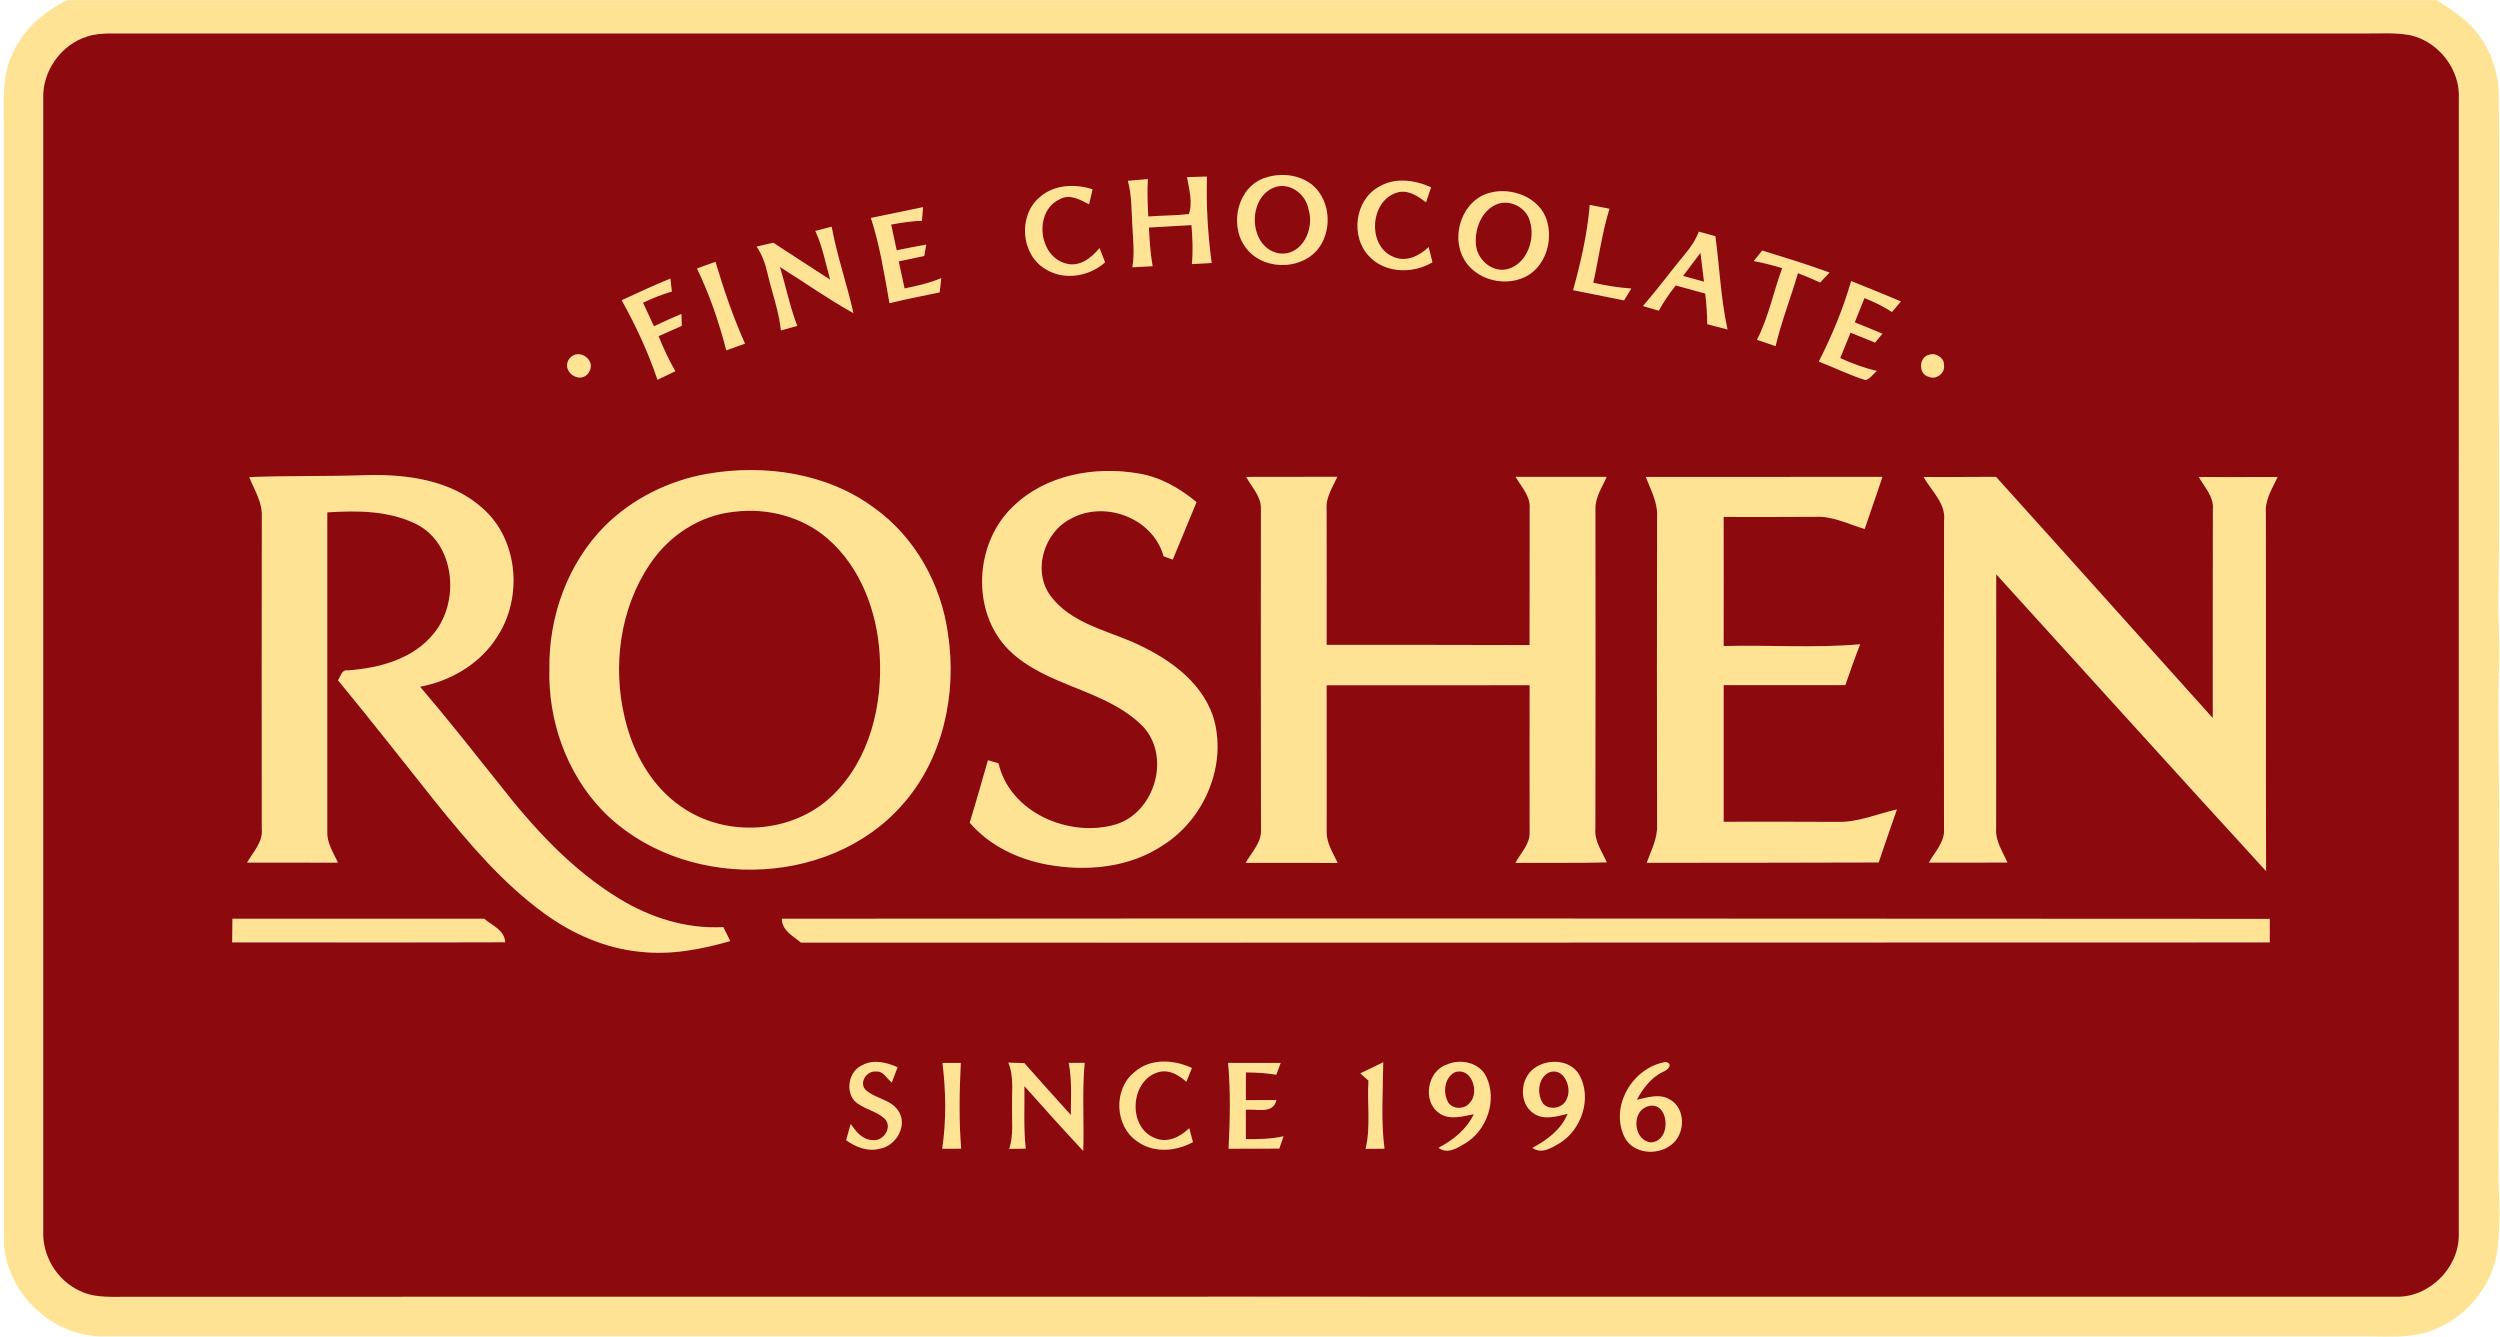
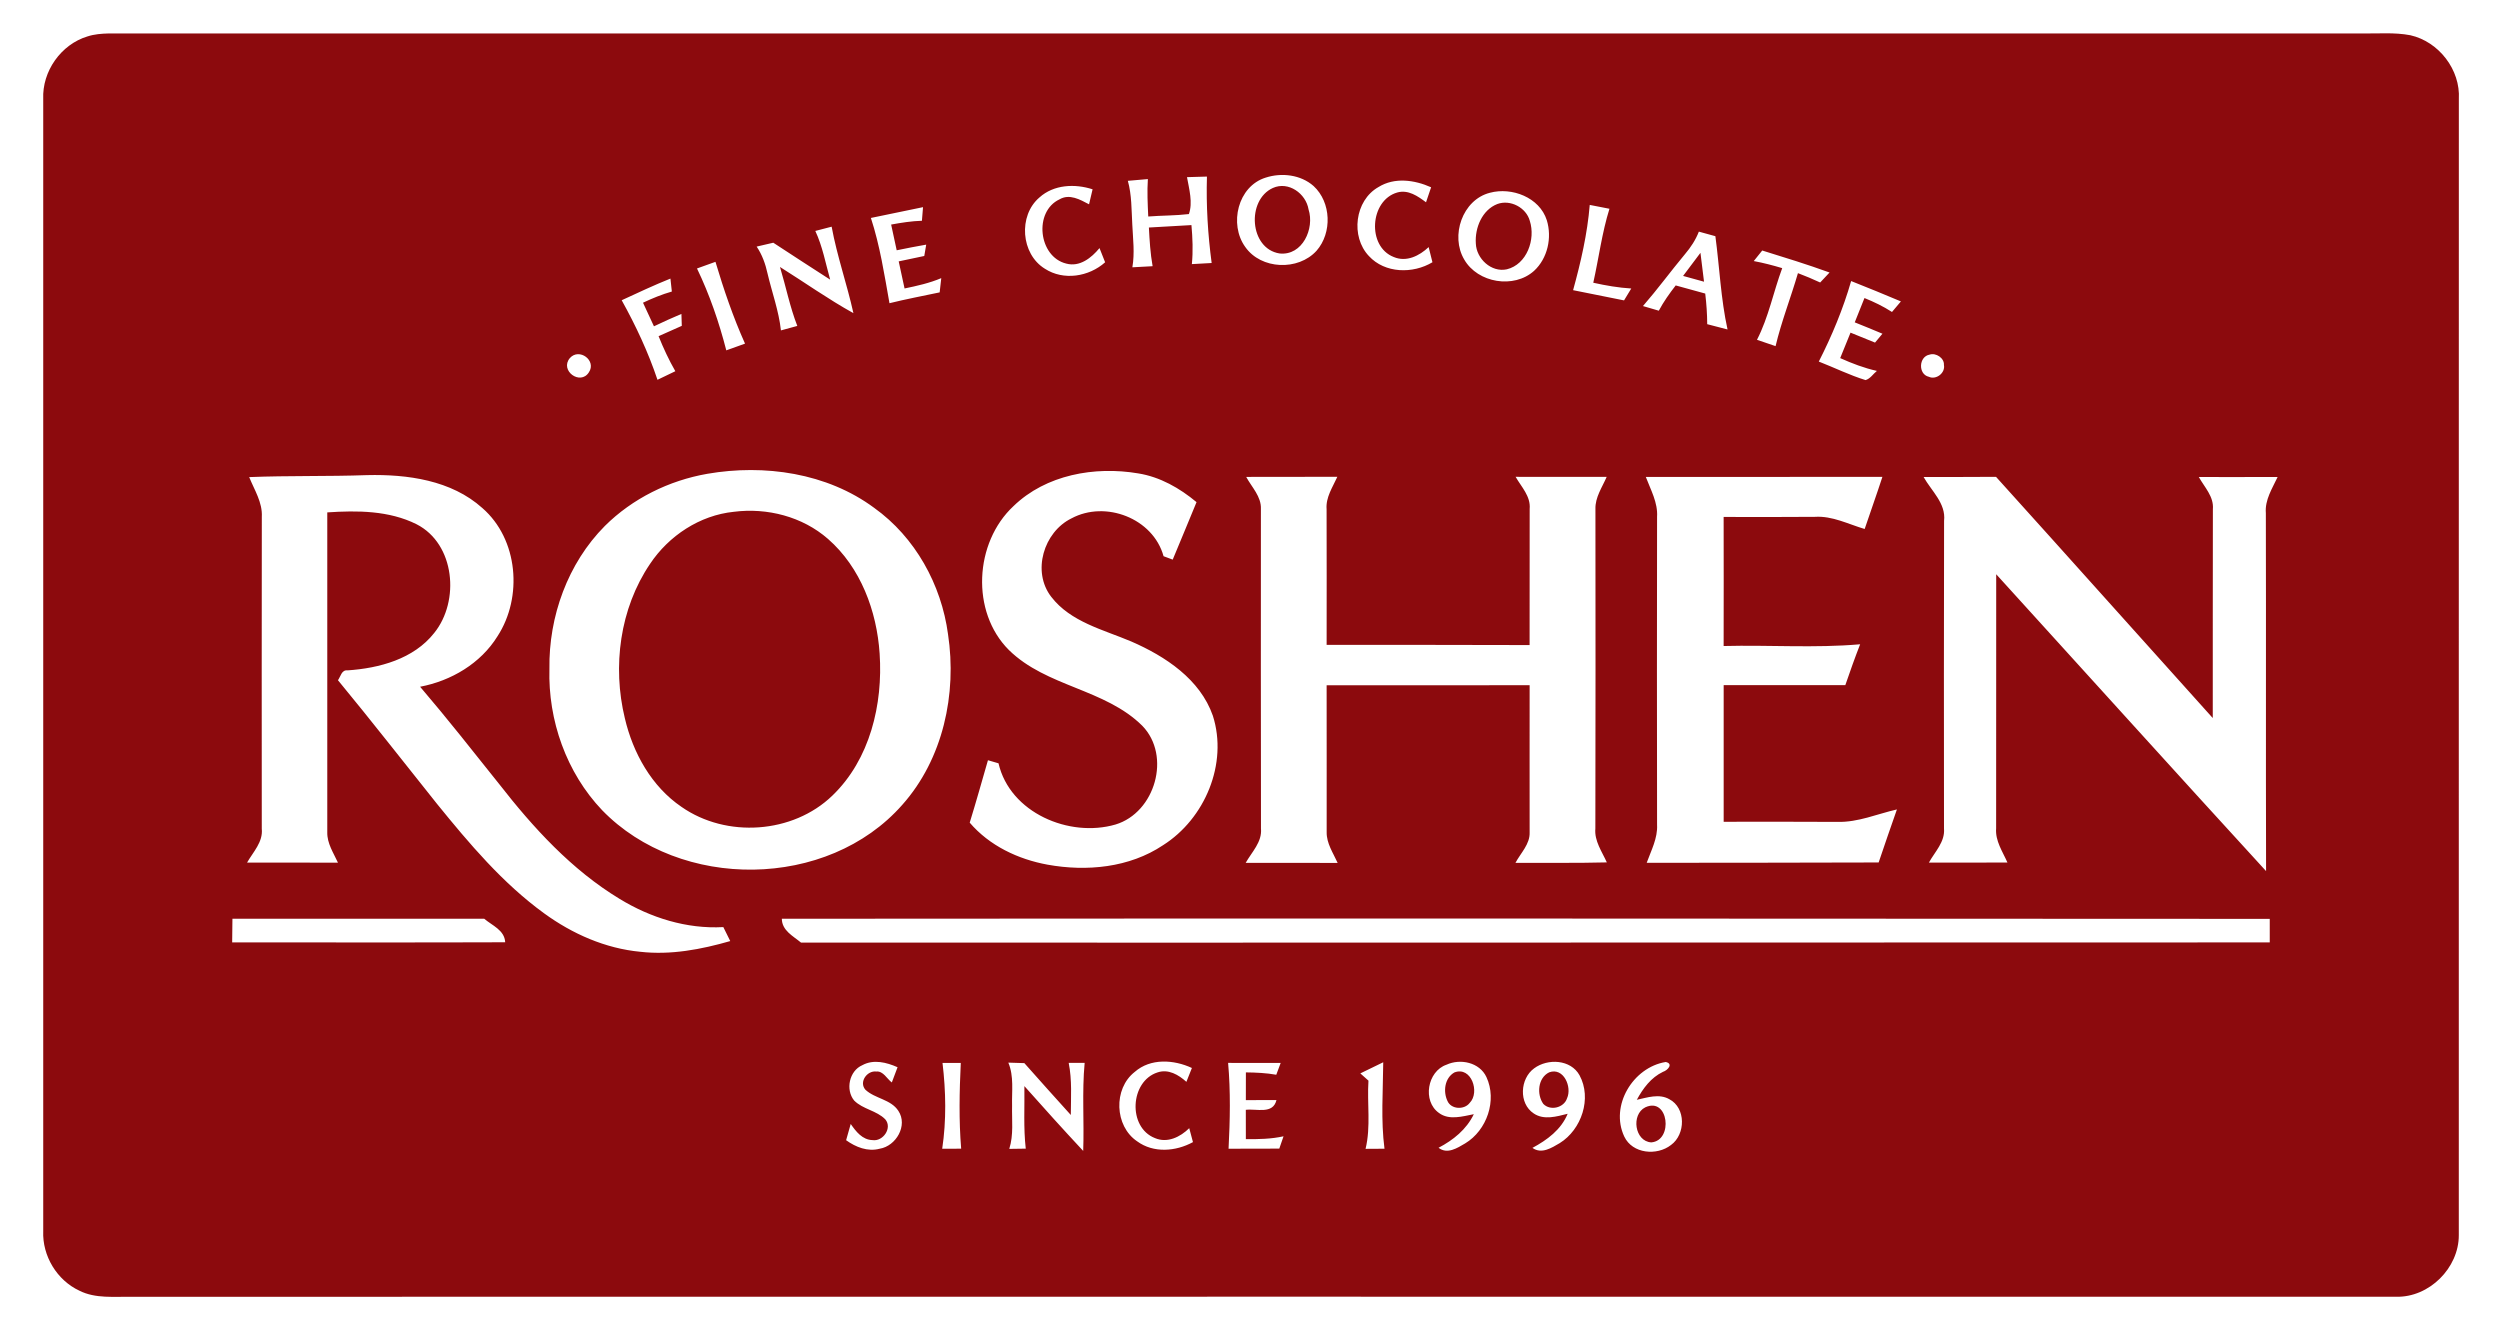
<svg xmlns="http://www.w3.org/2000/svg" viewBox="0 0 822.5 440" height="440" width="822.5" xml:space="preserve" id="svg2">
  <defs id="defs6" />
  <g transform="matrix(1.25,0,0,-1.25,0,440)" id="g10">
    <g transform="scale(0.1,0.1)" id="g12">
-       <path id="path14" style="fill:#ffe394;fill-opacity:1;fill-rule:nonzero;stroke:none" d="m 176.578,3519.45 6237.502,0 c 32.4,-21.1 65.6,-41.9 92.1,-70.4 42.8,-45.6 67.5,-107.2 70.3,-169.5 3.1,-200 -0.1,-400.1 0.2,-600.2 -0.9,-236.7 3.2,-473.4 -0.7,-710.1 -2.9,-73.2 5.1,-146.4 1.1,-219.6 -5,-156.7 3.7,-313.4 -0.1,-470.1 2.2,-286.702 -0.7,-573.405 -1.1,-859.999 2.4,-65.606 6,-131.801 -4,-197 -15,-90.5 -80.9,-169.606 -166.3,-202.403 -60,-25 -126.2,-16.598 -189.4,-17.598 -1980,0.094 -3960,0.094 -5939.903,0 C 134.078,-1.551 4.777,126.848 10.18,269.551 10.078,1239.55 10.277,2209.65 10.078,3179.75 c 0.699,67.4 -7.199,139.3 24.199,201.7 27.902,62.1 81.903,108.6 142.301,138 z m 53.699,-95.3 c -69.898,-21.2 -119.597,-91.9 -116.5,-164.9 0,-993.1 0,-1986.3 0,-2979.5 -2.597,-65.301 36,-129.301 95.301,-156.902 42.402,-21.297 91.195,-15.2 137,-16.004 1986.802,0.406 3973.602,0.207 5960.502,0.101 86.9,-2.297 165.4,75.7 165,162.403 0.1,996.602 -0.2,1993.302 0.1,2989.902 4.5,77.2 -52.7,151.1 -127.6,168 -42.3,8.1 -85.5,3.9 -128.2,4.7 -1976.6,-0.2 -3953.2,-0.2 -5929.7,0 -18.903,-0.5 -37.903,-1.9 -55.903,-7.8 z m 3101.103,-371.6 c 42,13.6 92.2,7.7 126,-22.2 46.5,-42.8 49.2,-123.1 7.8,-170.3 -48.3,-53.4 -146.1,-49.7 -187.7,10 -43.2,59.7 -19.8,159.8 53.9,182.5 z m 18.8,-27.3 c -69.7,-31.6 -62,-160 17.8,-172.4 60.1,-6.3 92.4,65.6 76.1,116 -6.9,41.8 -52.9,74.9 -93.9,56.4 z m -381.7,18.8 c 17.5,1.5 35.1,3 52.7,4.6 -2.2,-32.8 -0.5,-65.7 1,-98.5 35.6,2.8 71.5,2.2 107,6.4 10.7,30.3 0.6,65.8 -5,97.2 17.5,0.5 35,1 52.5,1.5 -2.3,-75.9 2.4,-152.3 12.4,-227.5 -17.4,-0.9 -34.7,-1.8 -52.1,-2.9 3.4,34.2 1.9,68.6 -1.1,102.7 -37.4,-2.1 -74.7,-4.2 -112,-6.4 1.8,-34 3.8,-68.1 9.8,-101.8 -17.8,-0.9 -35.6,-1.9 -53.3,-2.9 6.5,37.3 1.6,75.1 -0.2,112.6 -2.2,38.5 -1.3,77.6 -11.7,115 z m 659.6,-16.4 c 42.4,26.4 95.1,18.8 138.6,-0.6 -4.5,-13.2 -9,-26.3 -13.4,-39.5 -21.8,16.3 -46.9,33.9 -75.7,25.8 -72.2,-20.6 -80.3,-142.1 -9.3,-169.8 33.4,-14.2 67.7,3.1 91.9,26.1 3.3,-13.3 6.6,-26.6 10,-39.9 -51.4,-30.9 -125,-29.6 -167.2,16.3 -48.7,51.2 -37.3,146.4 25.1,181.6 z m -892.2,-27.3 c 37.8,34.1 93.3,36.5 139.8,21.4 -3.1,-13.2 -6.2,-26.3 -9.3,-39.5 -23.6,12.4 -51.4,28.5 -77.7,13.1 -68.5,-32 -55.7,-151.1 17.6,-169.1 35.6,-9.7 66.4,15.1 87.6,40.8 4.9,-12.5 9.8,-25 14.8,-37.4 -42.7,-38.1 -109.3,-48.9 -158.5,-17 -63.3,38.7 -70.7,139.8 -14.3,187.7 z m 1185.6,12.3 c 57.7,15.5 130.6,-12.2 149.7,-72.3 14.1,-45.7 2.2,-100.3 -33.5,-133.2 -53,-47.8 -148.2,-32.1 -183.8,29.7 -37.1,62.3 -5,157.4 67.6,175.8 z m 19.6,-29.6 c -40.4,-15.7 -59.5,-63.1 -56.7,-103.9 1.4,-40.2 40.9,-76.8 81.5,-68 53,12.9 76.2,79.1 60.6,127.4 -9.5,35.2 -51.3,57 -85.4,44.5 z m 243.1,-2.4 c 17.2,-3.4 34.5,-6.8 51.9,-10.1 -19.8,-63.5 -28.1,-129.9 -42.6,-194.7 32.9,-7.4 66.2,-13.1 100,-15.2 -6.4,-10.4 -12.7,-20.9 -19,-31.3 -44.7,9 -89.4,17.9 -134.1,26.9 20.2,73.4 37.6,148.4 43.8,224.4 z m -1892,-34.3 c 45.8,9.3 91.4,19.1 137.2,28.4 -0.7,-9 -2.2,-26.8 -2.9,-35.8 -27.3,-0.8 -54.2,-5.1 -81,-10 4.9,-22.6 9.7,-45.2 14.6,-67.7 25.9,5.3 51.7,10.4 77.7,14.9 -1.3,-7.5 -3.9,-22.4 -5.1,-29.9 -22.5,-4.7 -44.9,-9.5 -67.3,-14.2 5.3,-23.7 10.4,-47.5 15.4,-71.3 32.8,6.8 65.7,14.1 96.6,27.2 -1.4,-12.5 -2.8,-25 -4.2,-37.5 -44.1,-9.3 -88.4,-17.7 -132.1,-28.5 -13.4,75.3 -25.1,151.6 -48.9,224.4 z m -146.3,-34.2 c 14.3,3.7 28.6,7.4 43,11.2 14.1,-77.1 40.4,-151.2 57.3,-227.6 -66.6,36.9 -128.8,81.2 -193.3,121.6 15.6,-51.6 26,-104.8 45.6,-155.2 -14.4,-3.9 -28.8,-7.8 -43.1,-11.8 -5.5,51.2 -23.5,99.7 -35.2,149.6 -5.5,25.2 -14.2,49.6 -28.7,71 14.5,3.4 29.1,6.8 43.8,10.2 49.8,-32.5 99.6,-65.1 149.7,-97.2 -12,43 -20.1,87.5 -39.1,128.2 z m 2325.5,-1.8 c 14.5,-4 28.9,-8 43.5,-12 11,-81.8 14.2,-164.7 32,-245.5 -17.9,4.6 -35.7,9.2 -53.5,13.9 -0.1,26.9 -2,53.8 -5.2,80.6 -25.9,7.1 -51.8,14.3 -77.7,21.4 -16.4,-21.1 -31.9,-42.9 -44.5,-66.5 -13.9,4.1 -27.9,8.2 -41.7,12.2 38.5,44.3 73.2,91.8 110.8,136.9 15,17.7 27.9,37.2 36.3,59 z m -41.5,-116.6 c 18.3,-5.1 36.7,-10.1 55.1,-15.2 -3.1,25.3 -6.2,50.7 -9.4,76 -15.2,-20.3 -30.5,-40.5 -45.7,-60.8 z m 208.3,66.9 c 59.3,-18.4 118.8,-36.7 177.2,-57.9 -8.3,-8.8 -16.5,-17.5 -24.7,-26.3 -19.2,9 -38.8,17.1 -58.5,24.6 -18.7,-64.3 -43.4,-126.9 -58.9,-192.1 -16.3,5.6 -32.6,11.2 -48.9,16.7 30.6,59.5 43.2,126.1 66.4,188.6 -24.7,7.4 -49.6,13.9 -74.9,18.6 7.4,9.3 14.8,18.5 22.3,27.8 z m -2803.7,-47.3 c 16.2,5.8 32.4,11.6 48.6,17.5 21.8,-73.1 46.6,-145.7 77.8,-215.3 -16.5,-5.9 -32.9,-11.8 -49.3,-17.7 -19,73.8 -44,146.8 -77.1,215.5 z m -198.2,-83.6 c 42.5,19.6 84.9,39.6 128.3,57 1,-8.5 2.8,-25.6 3.7,-34.1 -26.2,-7.5 -51.3,-17.8 -75.9,-29.4 9.6,-20.7 19.2,-41.4 28.8,-62.1 23.9,11.4 47.9,22.4 72.3,32.6 0.3,-7.8 0.7,-23.5 1,-31.4 -20.4,-9.1 -40.8,-18.1 -61.1,-27.2 12.7,-31.6 27.1,-62.6 44.1,-92.2 -15.8,-7.4 -31.4,-14.9 -47,-22.6 -24.3,72.5 -57.1,142.6 -94.2,209.4 z m 3235.9,50.5 c 43.8,-17.4 87.5,-35.2 131,-53.6 -7.9,-9.3 -15.7,-18.6 -23.5,-27.8 -22.8,14.8 -47.3,26.5 -72.4,36.7 -8.5,-21.3 -17.1,-42.7 -25.6,-64 24.3,-9.8 48.7,-19.6 72.9,-29.9 -4.8,-5.8 -14.6,-17.5 -19.5,-23.4 -21.5,8.7 -43.1,17.4 -64.5,26.2 -9,-22.4 -18.1,-44.7 -27.2,-67 31.1,-14 63.1,-26.2 96.6,-33.7 -9.9,-8 -17.3,-20.4 -29.8,-24.2 -42.2,13 -82,32.8 -123.1,48.8 34.5,67.7 64.1,138.8 85.1,211.9 z m 206.7,-193.6 c 16.4,5.5 38.7,-9.1 37.5,-27 4.3,-21.3 -20.5,-40.2 -39.6,-31.4 -28.8,6.5 -26.9,53.5 2.1,58.4 z m -3578.9,-9 c 24.4,27.5 70.9,-6.5 49.9,-37.7 -22.5,-35.5 -77.7,4.9 -49.9,37.7 z m 361.8,-304.7 c 150,25.9 314.7,2.4 439.1,-89.7 107.9,-77.2 176.8,-201.9 194.3,-332.5 23.8,-157.1 -13,-328.5 -120.3,-449 -196.6,-223.6 -584.2,-226.7 -790,-14.3 -94.1,98.7 -142.7,236.7 -138.8,372.3 -2.1,137.5 48.3,277.6 145.8,375.8 72.8,72.4 169,119.8 269.9,137.4 z m 69.6,-100 c -89.6,-9.2 -171.1,-63 -220.6,-137.3 -79.4,-117.4 -99.3,-269.6 -66.2,-406.1 21.4,-91.3 70.3,-179.7 149.2,-233.3 118,-82.4 292.9,-70.9 397,29.7 99,95.2 133.4,240.3 124.4,373.8 -7.4,111.9 -49.9,226.7 -135.9,301.8 -67.2,58.8 -160.2,82.6 -247.9,71.4 z m 736.1,14.9 c 85.4,82.8 213.9,105.5 328.1,86.2 57.7,-9.2 109.4,-38.8 153.7,-75.7 -20.6,-50.6 -41.9,-100.8 -62.7,-151.3 -6,2.2 -18.1,6.8 -24.1,9 -27.6,99.9 -152.9,147.6 -242.3,99.6 -73.3,-35.9 -104.7,-140 -53.4,-206.4 51.1,-66.5 137.2,-86.5 210.8,-117.7 89.5,-38.9 181.1,-99.2 214.7,-195.5 40.1,-126.1 -21,-271 -131.2,-340.7 -88.5,-59.2 -201.1,-69.8 -303.8,-51.2 -77.7,14.2 -153.1,49.9 -205,110.6 16.8,54.5 32.2,109.5 48,164.3 9.2,-2.7 18.5,-5.3 27.8,-8.1 30,-130.3 186.5,-196.5 307.9,-161.1 104.4,31.4 147.4,180.8 70.5,259.9 -98.2,97.4 -252.3,102.3 -351,199.3 -100.9,100.6 -90.8,283.1 12,378.8 z m -2011.601,76.4 c 103.394,4.1 206.898,1.5 310.301,5.2 105.8,2.5 221.8,-13.2 303.4,-86.7 94.5,-82.1 106.7,-234.6 39.8,-337.4 -44.3,-71.7 -122,-117.4 -203.7,-132.9 71.4,-83.5 139.3,-169.9 207.9,-255.8 89.9,-115.4 190.9,-226 317,-302.4 81.6,-49.9 176.9,-79.8 273.2,-74.4 6,-12.2 12.1,-24.5 18.2,-36.8 -76.6,-22 -156.7,-37.3 -236.6,-28.2 -92,8.7 -178.9,47.1 -253.1,101.1 -109.5,79.5 -197.3,183.8 -282,288.1 -86.8,108.6 -172.3,218.3 -260.8,325.6 7.2,9.8 9.5,27.8 25.297,25.9 83.5,5.6 173.903,29.8 228.003,98.4 67.9,83.9 55.1,234.4 -46.4,286.2 -72.3,36.2 -156.2,36.5 -235.001,31.2 0.199,-280.6 0,-561.3 0,-841.9 -0.699,-29.3 16.398,-54.4 28.101,-80 -79.8,0.3 -159.5,0.1 -239.203,0.2 16,28 42.403,54.3 38.703,89.1 -0.203,273.5 -0.3,547.1 0.098,820.7 2.199,38 -19.598,70.9 -33.199,104.8 z m 2624.101,0.5 c 79.9,0.3 159.9,0 239.9,0.3 -12.3,-27.3 -30.8,-54 -28.3,-85.3 0.3,-119 0.3,-238.1 0.1,-357.1 178.1,-0.2 356.2,0.3 534.2,-0.5 -0.1,119.5 0.1,239 0.2,358.4 3.1,33 -21.8,57.8 -37,84.4 79.9,-0.2 159.8,-0.1 239.7,-0.1 -11.8,-27.4 -30.6,-53.8 -29.6,-84.8 0.2,-280.2 0.5,-560.5 -0.2,-840.7 -3,-32.9 17.4,-60.6 30.2,-89.2 -80.2,-2.1 -160.4,-0.8 -240.5,-1.2 13.7,26 38.7,49.3 37.3,80.8 0.2,128.9 -0.4,257.9 0,386.8 -178.1,-0.4 -356.2,-0.3 -534.3,-0.2 0.4,-128.8 -0.1,-257.6 0.1,-386.4 -0.6,-29.7 17.2,-55.1 28.9,-81.2 -80.8,0.3 -161.4,0.1 -242.1,0.1 16,28.6 43.7,55 40.3,90.4 -0.6,280.2 -0.2,560.5 -0.2,840.7 1.5,32.9 -24.1,57.7 -38.7,84.8 z m 1051.8,-0.1 c 207.6,0.5 415.1,-0.4 622.7,0.2 -14.9,-45.9 -31.3,-91.4 -46.7,-137.2 -43.1,12.7 -85,35 -131.1,32 -80.1,-0.6 -160.1,-0.6 -240.1,-0.3 0.2,-113.2 0.3,-226.5 0,-339.7 119.7,3.1 239.9,-5.9 359.3,4.6 -13.9,-35.5 -26.6,-71.5 -39,-107.5 -106.8,0 -213.5,-0.3 -320.2,0 0,-119.9 0.2,-239.8 0,-359.7 99.9,0 199.8,0.4 299.7,-0.3 54,-1.4 104.4,20.9 156.3,32.8 -16.2,-46.5 -32.5,-92.9 -48.1,-139.6 -203.5,-0.9 -407,-0.5 -610.5,-0.9 11.7,32.5 29.2,64.6 27.3,100.2 -0.4,270.1 -0.5,540.2 0,810.4 2.4,37.5 -16.8,71 -29.6,105 z m 731.1,-0.1 c 63.5,0.2 127,-0.3 190.6,0.4 190.7,-211.1 380.1,-423.4 570.5,-634.9 0.1,183.3 -0.1,366.6 0.3,549.9 2.9,32.9 -22.1,57.7 -37,84.5 69.1,0 138.2,-0.2 207.4,0.1 -14.1,-30.2 -33.9,-60.2 -31,-95.1 0.8,-314.1 -0.3,-628.2 0.6,-942.2 -237.7,259.5 -473.5,520.9 -710.3,781.3 -0.3,-223 0.2,-445.9 -0.2,-668.9 -2.6,-33 17.1,-61 29.8,-89.9 -69,-0.3 -137.9,-0.1 -206.8,-0.2 15.7,28.5 42.8,54.6 39.8,89.6 -0.1,270 -0.6,540 0.2,810 5.3,46 -33.3,78.5 -53.9,115.4 z M 611.078,1039.65 c 0.301,20.8 0.5,41.5 0.699,62.2 220.903,-0.2 441.803,0.1 662.603,0.1 21.1,-18.1 53.6,-29.8 55.3,-62 -239.5,-0.9 -479,-0.3 -718.602,-0.3 z m 1446.702,62.2 c 1305.4,1.1 2610.8,0.4 3916.2,-0.3 -0.1,-20.6 -0.1,-41.3 0,-62 -1288.6,0.1 -2577.2,-1.1 -3865.8,-0.4 -20.8,17.4 -50.1,31.5 -50.4,62.7 z m 928.9,-403.1 c 41.7,36.594 102.9,32.398 150.4,10.301 -4.9,-12.207 -9.7,-24.301 -14.5,-36.5 -20.5,18.5 -47.5,34.597 -76.1,24.797 -72.4,-23.399 -78.8,-144.598 -6.7,-172.797 32.8,-14.102 67,3 90.3,26.097 2.5,-9.199 7.4,-27.5 9.8,-36.699 -45,-24.699 -103.8,-29.5 -146.8,1.996 -59.8,40.106 -63.3,138.606 -6.4,182.805 z m 1288.4,-170.199 c -38.2,81.199 22.9,182.297 109.1,196.297 21,-4.5 5.2,-22.098 -7.2,-25.899 -31.6,-15.101 -52.6,-43.601 -68.9,-73.601 27.6,5.902 58.6,16.902 85.5,1.601 44.2,-23 43.1,-92.601 4.6,-120.5 -37,-29.101 -101.6,-23.301 -123.1,22.102 z m 55.2,76.898 c -37.6,-18.898 -28,-89.398 15.8,-92.199 58.9,4.5 45.6,121 -15.8,92.199 z m -2060.6,110.996 c 29.4,16.203 63.9,7.399 92.7,-5.394 -5.1,-13.301 -10.1,-26.703 -15.1,-40.102 -13.1,9.699 -22.4,30.602 -41,28.801 -24.4,2.898 -46.1,-27.902 -28.5,-47.906 25.4,-23.793 66.8,-24.996 86.7,-55.594 25.7,-38.5 -6.1,-92.801 -49.2,-99.699 -31.4,-8.5 -63,4.199 -88.3,22.398 4.2,14.199 8.2,28.5 12.1,42.801 13.8,-20 30.7,-41.801 57.4,-42.5 27.6,-4.301 52.7,31.898 33.7,54.496 -22.7,23.402 -59.2,26.504 -82.1,49.703 -23.3,28.395 -12.9,78.199 21.6,92.996 z m 211,6.004 c 16,0 32.1,0 48.1,0 -3.6,-75.101 -5.2,-150.699 1,-225.801 -16.7,0.102 -33.3,0 -49.9,-0.097 11.2,74.293 9.7,151.398 0.8,225.898 z m 173.2,0.699 c 14,-0.503 28.1,-0.898 42.2,-1.3 40.3,-45.899 81.5,-91 122.3,-136.5 0.2,45.8 3.5,92 -5.6,137.203 14,-0.102 28,-0.102 42,-0.102 -7.2,-77 -1,-154.5 -3.8,-231.699 -52.4,56.098 -103.8,113.199 -154.8,170.598 0.8,-54.899 -2.6,-109.899 3.6,-164.598 -14.5,-0.102 -28.9,-0.301 -43.4,-0.602 11.8,36.801 6.5,75.602 7.4,113.403 -1,38 5.3,77.597 -9.9,113.597 z m 579.7,-226.597 c 3.9,75.097 5.5,150.898 -1.2,225.898 46.1,-0.301 92.3,-0.199 138.4,-0.101 -3.9,-10.297 -7.8,-20.7 -11.6,-31.098 -26.4,4.699 -53.3,5.895 -80,6.199 -0.1,-24.301 -0.1,-48.601 -0.1,-73 26.9,0.301 53.7,0.395 80.6,0.199 -9.2,-38.398 -52.1,-22.199 -80.7,-25.699 0.1,-25.699 0.1,-51.398 0.1,-77.199 33.2,-0.301 66.6,0.301 99.2,7.5 -3.8,-10.805 -7.5,-21.602 -11.2,-32.402 -44.5,-0.2 -89,0 -133.5,-0.297 z m 346.8,198.297 c 20.1,9.601 40.2,19.5 60.3,29.297 -0.6,-75.797 -6.5,-152.297 3.3,-227.594 -16.6,0 -33.2,0 -49.8,-0.301 14.2,58.801 3.7,119.699 7.6,179.5 -7.2,6.398 -14.3,12.699 -21.4,19.098 z m 207,-104.2 c -44.2,31.2 -30.7,109.7 19.7,126.997 36.6,16.906 87.2,6.199 105.2,-32.497 28.5,-61.3 1.3,-140.097 -56,-174.597 -20.7,-12.203 -47.1,-29.406 -70,-11.5 38.7,20.293 73.5,48.199 92.8,88.398 -29.9,-5.699 -64.8,-16.699 -91.7,3.199 z m 40.6,106.7 c -25.7,-14.598 -30.1,-50 -18.3,-75.004 9.7,-22.594 44.6,-23.996 58.7,-5 27.4,27.707 4.1,97.004 -40.4,80.004 z m 209.9,10.8 c 35.8,26.5 96.2,23.602 119.4,-18.199 33.1,-60.699 5.4,-143 -52,-178.601 -21.3,-12.504 -48,-29.797 -71.9,-12.598 38.6,20.801 75.5,47.801 92.7,89.801 -28.9,-7.207 -62.5,-17.406 -89.4,0.898 -40,26.395 -36.1,91.699 1.2,118.699 z m 39.6,-10.5 c -29.9,-14.597 -33.4,-57.898 -15.5,-83.097 18.5,-19.207 54.5,-10.207 62.5,14.797 13.5,29.5 -8.9,82.203 -47,68.3" />
      <path id="path16" style="fill:#8c0a0d;fill-opacity:1;fill-rule:nonzero;stroke:none" d="m 230.277,3424.15 c 18,5.9 37,7.3 55.903,7.8 1976.5,-0.2 3953.1,-0.2 5929.7,0 42.7,-0.8 85.9,3.4 128.2,-4.7 74.9,-16.9 132.1,-90.8 127.6,-168 -0.3,-996.6 0,-1993.3 -0.1,-2989.902 0.4,-86.703 -78.1,-164.7 -165,-162.403 -1986.9,0.106 -3973.7,0.305 -5960.502,-0.101 -45.805,0.804 -94.598,-5.293 -137,16.004 -59.301,27.601 -97.898,91.601 -95.301,156.902 0,993.2 0,1986.4 0,2979.5 -3.097,73 46.602,143.7 116.5,164.9 z m 3101.103,-371.6 c -73.7,-22.7 -97.1,-122.8 -53.9,-182.5 41.6,-59.7 139.4,-63.4 187.7,-10 41.4,47.2 38.7,127.5 -7.8,170.3 -33.8,29.9 -84,35.8 -126,22.2 z m -362.9,-8.5 c 10.4,-37.4 9.5,-76.5 11.7,-115 1.8,-37.5 6.7,-75.3 0.2,-112.6 17.7,1 35.5,2 53.3,2.9 -6,33.7 -8,67.8 -9.8,101.8 37.3,2.2 74.6,4.3 112,6.4 3,-34.1 4.5,-68.5 1.1,-102.7 17.4,1.1 34.7,2 52.1,2.9 -10,75.2 -14.7,151.6 -12.4,227.5 -17.5,-0.5 -35,-1 -52.5,-1.5 5.6,-31.4 15.7,-66.9 5,-97.2 -35.5,-4.2 -71.4,-3.6 -107,-6.4 -1.5,32.8 -3.2,65.7 -1,98.5 -17.6,-1.6 -35.2,-3.1 -52.7,-4.6 z m 659.6,-16.4 c -62.4,-35.2 -73.8,-130.4 -25.1,-181.6 42.2,-45.9 115.8,-47.2 167.2,-16.3 -3.4,13.3 -6.7,26.6 -10,39.9 -24.2,-23 -58.5,-40.3 -91.9,-26.1 -71,27.7 -62.9,149.2 9.3,169.8 28.8,8.1 53.9,-9.5 75.7,-25.8 4.4,13.2 8.9,26.3 13.4,39.5 -43.5,19.4 -96.2,27 -138.6,0.6 z m -892.2,-27.3 c -56.4,-47.9 -49,-149 14.3,-187.7 49.2,-31.9 115.8,-21.1 158.5,17 -5,12.4 -9.9,24.9 -14.8,37.4 -21.2,-25.7 -52,-50.5 -87.6,-40.8 -73.3,18 -86.1,137.1 -17.6,169.1 26.3,15.4 54.1,-0.7 77.7,-13.1 3.1,13.2 6.2,26.3 9.3,39.5 -46.5,15.1 -102,12.7 -139.8,-21.4 z m 1185.6,12.3 c -72.6,-18.4 -104.7,-113.5 -67.6,-175.8 35.6,-61.8 130.8,-77.5 183.8,-29.7 35.7,32.9 47.6,87.5 33.5,133.2 -19.1,60.1 -92,87.8 -149.7,72.3 z m 262.7,-32 c -6.2,-76 -23.6,-151 -43.8,-224.4 44.7,-9 89.4,-17.9 134.1,-26.9 6.3,10.4 12.6,20.9 19,31.3 -33.8,2.1 -67.1,7.8 -100,15.2 14.5,64.8 22.8,131.2 42.6,194.7 -17.4,3.3 -34.7,6.7 -51.9,10.1 z m -1892,-34.3 c 23.8,-72.8 35.5,-149.1 48.9,-224.4 43.7,10.8 88,19.2 132.1,28.5 1.4,12.5 2.8,25 4.2,37.5 -30.9,-13.1 -63.8,-20.4 -96.6,-27.2 -5,23.8 -10.1,47.6 -15.4,71.3 22.4,4.7 44.8,9.5 67.3,14.2 1.2,7.5 3.8,22.4 5.1,29.9 -26,-4.5 -51.8,-9.6 -77.7,-14.9 -4.9,22.5 -9.7,45.1 -14.6,67.7 26.8,4.9 53.7,9.2 81,10 0.7,9 2.2,26.8 2.9,35.8 -45.8,-9.3 -91.4,-19.1 -137.2,-28.4 z m -146.3,-34.2 c 19,-40.7 27.1,-85.2 39.1,-128.2 -50.1,32.1 -99.9,64.7 -149.7,97.2 -14.7,-3.4 -29.3,-6.8 -43.8,-10.2 14.5,-21.4 23.2,-45.8 28.7,-71 11.7,-49.9 29.7,-98.4 35.2,-149.6 14.3,4 28.7,7.9 43.1,11.8 -19.6,50.4 -30,103.6 -45.6,155.2 64.5,-40.4 126.7,-84.7 193.3,-121.6 -16.9,76.4 -43.2,150.5 -57.3,227.6 -14.4,-3.8 -28.7,-7.5 -43,-11.2 z m 2325.5,-1.8 c -8.4,-21.8 -21.3,-41.3 -36.3,-59 -37.6,-45.1 -72.3,-92.6 -110.8,-136.9 13.8,-4 27.8,-8.1 41.7,-12.2 12.6,23.6 28.1,45.4 44.5,66.5 25.9,-7.1 51.8,-14.3 77.7,-21.4 3.2,-26.8 5.1,-53.7 5.2,-80.6 17.8,-4.7 35.6,-9.3 53.5,-13.9 -17.8,80.8 -21,163.7 -32,245.5 -14.6,4 -29,8 -43.5,12 z m 166.8,-49.7 c -7.5,-9.3 -14.9,-18.5 -22.3,-27.8 25.3,-4.7 50.2,-11.2 74.9,-18.6 -23.2,-62.5 -35.8,-129.1 -66.4,-188.6 16.3,-5.5 32.6,-11.1 48.9,-16.7 15.5,65.2 40.2,127.8 58.9,192.1 19.7,-7.5 39.3,-15.6 58.5,-24.6 8.2,8.8 16.4,17.5 24.7,26.3 -58.4,21.2 -117.9,39.5 -177.2,57.9 z m -2803.7,-47.3 c 33.1,-68.7 58.1,-141.7 77.1,-215.5 16.4,5.9 32.8,11.8 49.3,17.7 -31.2,69.6 -56,142.2 -77.8,215.3 -16.2,-5.9 -32.4,-11.7 -48.6,-17.5 z m -198.2,-83.6 c 37.1,-66.8 69.9,-136.9 94.2,-209.4 15.6,7.7 31.2,15.2 47,22.6 -17,29.6 -31.4,60.6 -44.1,92.2 20.3,9.1 40.7,18.1 61.1,27.2 -0.3,7.9 -0.7,23.6 -1,31.4 -24.4,-10.2 -48.4,-21.2 -72.3,-32.6 -9.6,20.7 -19.2,41.4 -28.8,62.1 24.6,11.6 49.7,21.9 75.9,29.4 -0.9,8.5 -2.7,25.6 -3.7,34.1 -43.4,-17.4 -85.8,-37.4 -128.3,-57 z m 3235.9,50.5 c -21,-73.1 -50.6,-144.2 -85.1,-211.9 41.1,-16 80.9,-35.8 123.1,-48.8 12.5,3.8 19.9,16.2 29.8,24.2 -33.5,7.5 -65.5,19.7 -96.6,33.7 9.1,22.3 18.2,44.6 27.2,67 21.4,-8.8 43,-17.5 64.5,-26.2 4.9,5.9 14.7,17.6 19.5,23.4 -24.2,10.3 -48.6,20.1 -72.9,29.9 8.5,21.3 17.1,42.7 25.6,64 25.1,-10.2 49.6,-21.9 72.4,-36.7 7.8,9.2 15.6,18.5 23.5,27.8 -43.5,18.4 -87.2,36.2 -131,53.6 z m 206.7,-193.6 c -29,-4.9 -30.9,-51.9 -2.1,-58.4 19.1,-8.8 43.9,10.1 39.6,31.4 1.2,17.9 -21.1,32.5 -37.5,27 z m -3578.9,-9 c -27.8,-32.8 27.4,-73.2 49.9,-37.7 21,31.2 -25.5,65.2 -49.9,37.7 z m 361.8,-304.7 c -100.9,-17.6 -197.1,-65 -269.9,-137.4 -97.5,-98.2 -147.9,-238.3 -145.8,-375.8 -3.9,-135.6 44.7,-273.6 138.8,-372.3 205.8,-212.4 593.4,-209.3 790,14.3 107.3,120.5 144.1,291.9 120.3,449 -17.5,130.6 -86.4,255.3 -194.3,332.5 -124.4,92.1 -289.1,115.6 -439.1,89.7 z m 805.7,-85.1 c -102.8,-95.7 -112.9,-278.2 -12,-378.8 98.7,-97 252.8,-101.9 351,-199.3 76.9,-79.1 33.9,-228.5 -70.5,-259.9 -121.4,-35.4 -277.9,30.8 -307.9,161.1 -9.3,2.8 -18.6,5.4 -27.8,8.1 -15.8,-54.8 -31.2,-109.8 -48,-164.3 51.9,-60.7 127.3,-96.4 205,-110.6 102.7,-18.6 215.3,-8 303.8,51.2 110.2,69.7 171.3,214.6 131.2,340.7 -33.6,96.3 -125.2,156.6 -214.7,195.5 -73.6,31.2 -159.7,51.2 -210.8,117.7 -51.3,66.4 -19.9,170.5 53.4,206.4 89.4,48 214.7,0.3 242.3,-99.6 6,-2.2 18.1,-6.8 24.1,-9 20.8,50.5 42.1,100.7 62.7,151.3 -44.3,36.9 -96,66.5 -153.7,75.7 -114.2,19.3 -242.7,-3.4 -328.1,-86.2 z m -2011.601,76.4 c 13.601,-33.9 35.398,-66.8 33.199,-104.8 -0.398,-273.6 -0.301,-547.2 -0.098,-820.7 3.7,-34.8 -22.703,-61.1 -38.703,-89.1 79.703,-0.1 159.403,0.1 239.203,-0.2 -11.703,25.6 -28.8,50.7 -28.101,80 0,280.6 0.199,561.3 0,841.9 78.801,5.3 162.701,5 235.001,-31.2 101.5,-51.8 114.3,-202.3 46.4,-286.2 -54.1,-68.6 -144.503,-92.8 -228.003,-98.4 -15.797,1.9 -18.097,-16.1 -25.297,-25.9 88.5,-107.3 174,-217 260.8,-325.6 84.7,-104.3 172.5,-208.6 282,-288.1 74.2,-54 161.1,-92.4 253.1,-101.1 79.9,-9.1 160,6.2 236.6,28.2 -6.1,12.3 -12.2,24.6 -18.2,36.8 -96.3,-5.4 -191.6,24.5 -273.2,74.4 -126.1,76.4 -227.1,187 -317,302.4 -68.6,85.9 -136.5,172.3 -207.9,255.8 81.7,15.5 159.4,61.2 203.7,132.9 66.9,102.8 54.7,255.3 -39.8,337.4 -81.6,73.5 -197.6,89.2 -303.4,86.7 -103.403,-3.7 -206.907,-1.1 -310.301,-5.2 z m 2624.101,0.5 c 14.6,-27.1 40.2,-51.9 38.7,-84.8 0,-280.2 -0.4,-560.5 0.2,-840.7 3.4,-35.4 -24.3,-61.8 -40.3,-90.4 80.7,0 161.3,0.2 242.1,-0.1 -11.7,26.1 -29.5,51.5 -28.9,81.2 -0.2,128.8 0.3,257.6 -0.1,386.4 178.1,-0.1 356.2,-0.2 534.3,0.2 -0.4,-128.9 0.2,-257.9 0,-386.8 1.4,-31.5 -23.6,-54.8 -37.3,-80.8 80.1,0.4 160.3,-0.9 240.5,1.2 -12.8,28.6 -33.2,56.3 -30.2,89.2 0.7,280.2 0.4,560.5 0.2,840.7 -1,31 17.8,57.4 29.6,84.8 -79.9,0 -159.8,-0.1 -239.7,0.1 15.2,-26.6 40.1,-51.4 37,-84.4 -0.1,-119.4 -0.3,-238.9 -0.2,-358.4 -178,0.8 -356.1,0.3 -534.2,0.5 0.2,119 0.2,238.1 -0.1,357.1 -2.5,31.3 16,58 28.3,85.3 -80,-0.3 -160,0 -239.9,-0.3 z m 1051.8,-0.1 c 12.8,-34 32,-67.5 29.6,-105 -0.5,-270.2 -0.4,-540.3 0,-810.4 1.9,-35.6 -15.6,-67.7 -27.3,-100.2 203.5,0.4 407,0 610.5,0.9 15.6,46.7 31.9,93.1 48.1,139.6 -51.9,-11.9 -102.3,-34.2 -156.3,-32.8 -99.9,0.7 -199.8,0.3 -299.7,0.3 0.2,119.9 0,239.8 0,359.7 106.7,-0.3 213.4,0 320.2,0 12.4,36 25.1,72 39,107.5 -119.4,-10.5 -239.6,-1.5 -359.3,-4.6 0.3,113.2 0.2,226.5 0,339.7 80,-0.3 160,-0.3 240.1,0.3 46.1,3 88,-19.3 131.1,-32 15.4,45.8 31.8,91.3 46.7,137.2 -207.6,-0.6 -415.1,0.3 -622.7,-0.2 z m 731.1,-0.1 c 20.6,-36.9 59.2,-69.4 53.9,-115.4 -0.8,-270 -0.3,-540 -0.2,-810 3,-35 -24.1,-61.1 -39.8,-89.6 68.9,0.1 137.8,-0.1 206.8,0.2 -12.7,28.9 -32.4,56.9 -29.8,89.9 0.4,223 -0.1,445.9 0.2,668.9 236.8,-260.4 472.6,-521.8 710.3,-781.3 -0.9,314 0.2,628.1 -0.6,942.2 -2.9,34.9 16.9,64.9 31,95.1 -69.2,-0.3 -138.3,-0.1 -207.4,-0.1 14.9,-26.8 39.9,-51.6 37,-84.5 -0.4,-183.3 -0.2,-366.6 -0.3,-549.9 -190.4,211.5 -379.8,423.8 -570.5,634.9 -63.6,-0.7 -127.1,-0.2 -190.6,-0.4 z M 611.078,1039.65 c 239.602,0 479.102,-0.6 718.602,0.3 -1.7,32.2 -34.2,43.9 -55.3,62 -220.8,0 -441.7,-0.3 -662.603,-0.1 -0.199,-20.7 -0.398,-41.4 -0.699,-62.2 z m 1446.702,62.2 c 0.3,-31.2 29.6,-45.3 50.4,-62.7 1288.6,-0.7 2577.2,0.5 3865.8,0.4 -0.1,20.7 -0.1,41.4 0,62 -1305.4,0.7 -2610.8,1.4 -3916.2,0.3 z m 928.9,-403.1 c -56.9,-44.199 -53.4,-142.699 6.4,-182.805 43,-31.496 101.8,-26.695 146.8,-1.996 -2.4,9.199 -7.3,27.5 -9.8,36.699 -23.3,-23.097 -57.5,-40.199 -90.3,-26.097 -72.1,28.199 -65.7,149.398 6.7,172.797 28.6,9.8 55.6,-6.297 76.1,-24.797 4.8,12.199 9.6,24.293 14.5,36.5 -47.5,22.097 -108.7,26.293 -150.4,-10.301 z m 1288.4,-170.199 c 21.5,-45.403 86.1,-51.203 123.1,-22.102 38.5,27.899 39.6,97.5 -4.6,120.5 -26.9,15.301 -57.9,4.301 -85.5,-1.601 16.3,30 37.3,58.5 68.9,73.601 12.4,3.801 28.2,21.399 7.2,25.899 -86.2,-14 -147.3,-115.098 -109.1,-196.297 z m -2005.4,187.894 c -34.5,-14.797 -44.9,-64.601 -21.6,-92.996 22.9,-23.199 59.4,-26.301 82.1,-49.703 19,-22.598 -6.1,-58.797 -33.7,-54.496 -26.7,0.699 -43.6,22.5 -57.4,42.5 -3.9,-14.301 -7.9,-28.602 -12.1,-42.801 25.3,-18.199 56.9,-30.898 88.3,-22.398 43.1,6.898 74.9,61.199 49.2,99.699 -19.9,30.598 -61.3,31.801 -86.7,55.594 -17.6,20.004 4.1,50.804 28.5,47.906 18.6,1.801 27.9,-19.102 41,-28.801 5,13.399 10,26.801 15.1,40.102 -28.8,12.793 -63.3,21.597 -92.7,5.394 z m 211,6.004 c 8.9,-74.5 10.4,-151.605 -0.8,-225.898 16.6,0.097 33.2,0.199 49.9,0.097 -6.2,75.102 -4.6,150.7 -1,225.801 -16,0 -32.1,0 -48.1,0 z m 173.2,0.699 c 15.2,-36 8.9,-75.597 9.9,-113.597 -0.9,-37.801 4.4,-76.602 -7.4,-113.403 14.5,0.301 28.9,0.5 43.4,0.602 -6.2,54.699 -2.8,109.699 -3.6,164.598 51,-57.399 102.4,-114.5 154.8,-170.598 2.8,77.199 -3.4,154.699 3.8,231.699 -14,0 -28,0 -42,0.102 9.1,-45.203 5.8,-91.403 5.6,-137.203 -40.8,45.5 -82,90.601 -122.3,136.5 -14.1,0.402 -28.2,0.797 -42.2,1.3 z m 579.7,-226.597 c 44.5,0.297 89,0.097 133.5,0.297 3.7,10.8 7.4,21.597 11.2,32.402 -32.6,-7.199 -66,-7.801 -99.2,-7.5 0,25.801 0,51.5 -0.1,77.199 28.6,3.5 71.5,-12.699 80.7,25.699 -26.9,0.196 -53.7,0.102 -80.6,-0.199 0,24.399 0,48.699 0.1,73 26.7,-0.304 53.6,-1.5 80,-6.199 3.8,10.398 7.7,20.801 11.6,31.098 -46.1,-0.098 -92.3,-0.2 -138.4,0.101 6.7,-75 5.1,-150.801 1.2,-225.898 z m 346.8,198.297 c 7.1,-6.399 14.2,-12.7 21.4,-19.098 -3.9,-59.801 6.6,-120.699 -7.6,-179.5 16.6,0.301 33.2,0.301 49.8,0.301 -9.8,75.297 -3.9,151.797 -3.3,227.594 -20.1,-9.797 -40.2,-19.696 -60.3,-29.297 z m 207,-104.2 c 26.9,-19.898 61.8,-8.898 91.7,-3.199 -19.3,-40.199 -54.1,-68.105 -92.8,-88.398 22.9,-17.906 49.3,-0.703 70,11.5 57.3,34.5 84.5,113.297 56,174.597 -18,38.696 -68.6,49.403 -105.2,32.497 -50.4,-17.297 -63.9,-95.797 -19.7,-126.997 z m 250.5,117.5 c -37.3,-27 -41.2,-92.304 -1.2,-118.699 26.9,-18.304 60.5,-8.105 89.4,-0.898 -17.2,-42 -54.1,-69 -92.7,-89.801 23.9,-17.199 50.6,0.094 71.9,12.598 57.4,35.601 85.1,117.902 52,178.601 -23.2,41.801 -83.6,44.699 -119.4,18.199 z m -687.7,2317.102 c 41,18.5 87,-14.6 93.9,-56.4 16.3,-50.4 -16,-122.3 -76.1,-116 -79.8,12.4 -87.5,140.8 -17.8,172.4 z m 590.9,-42.2 c 34.1,12.5 75.9,-9.3 85.4,-44.5 15.6,-48.3 -7.6,-114.5 -60.6,-127.4 -40.6,-8.8 -80.1,27.8 -81.5,68 -2.8,40.8 16.3,88.2 56.7,103.9 z m 488.8,-189.3 c 15.2,20.3 30.5,40.5 45.7,60.8 3.2,-25.3 6.3,-50.7 9.4,-76 -18.4,5.1 -36.8,10.1 -55.1,15.2 z m -2498.5,-620.8 c 87.7,11.2 180.7,-12.6 247.9,-71.4 86,-75.1 128.5,-189.9 135.9,-301.8 9,-133.5 -25.4,-278.6 -124.4,-373.8 -104.1,-100.6 -279,-112.1 -397,-29.7 -78.9,53.6 -127.8,142 -149.2,233.3 -33.1,136.5 -13.2,288.7 66.2,406.1 49.5,74.3 131,128.1 220.6,137.3 z M 3827.98,697.348 c 44.5,17 67.8,-52.297 40.4,-80.004 -14.1,-18.996 -49,-17.594 -58.7,5 -11.8,25.004 -7.4,60.406 18.3,75.004 z m 249.5,0.3 c 38.1,13.903 60.5,-38.8 47,-68.3 -8,-25.004 -44,-34.004 -62.5,-14.797 -17.9,25.199 -14.4,68.5 15.5,83.097 z m 252.8,-92.199 c 61.4,28.801 74.7,-87.699 15.8,-92.199 -43.8,2.801 -53.4,73.301 -15.8,92.199" />
    </g>
  </g>
</svg>